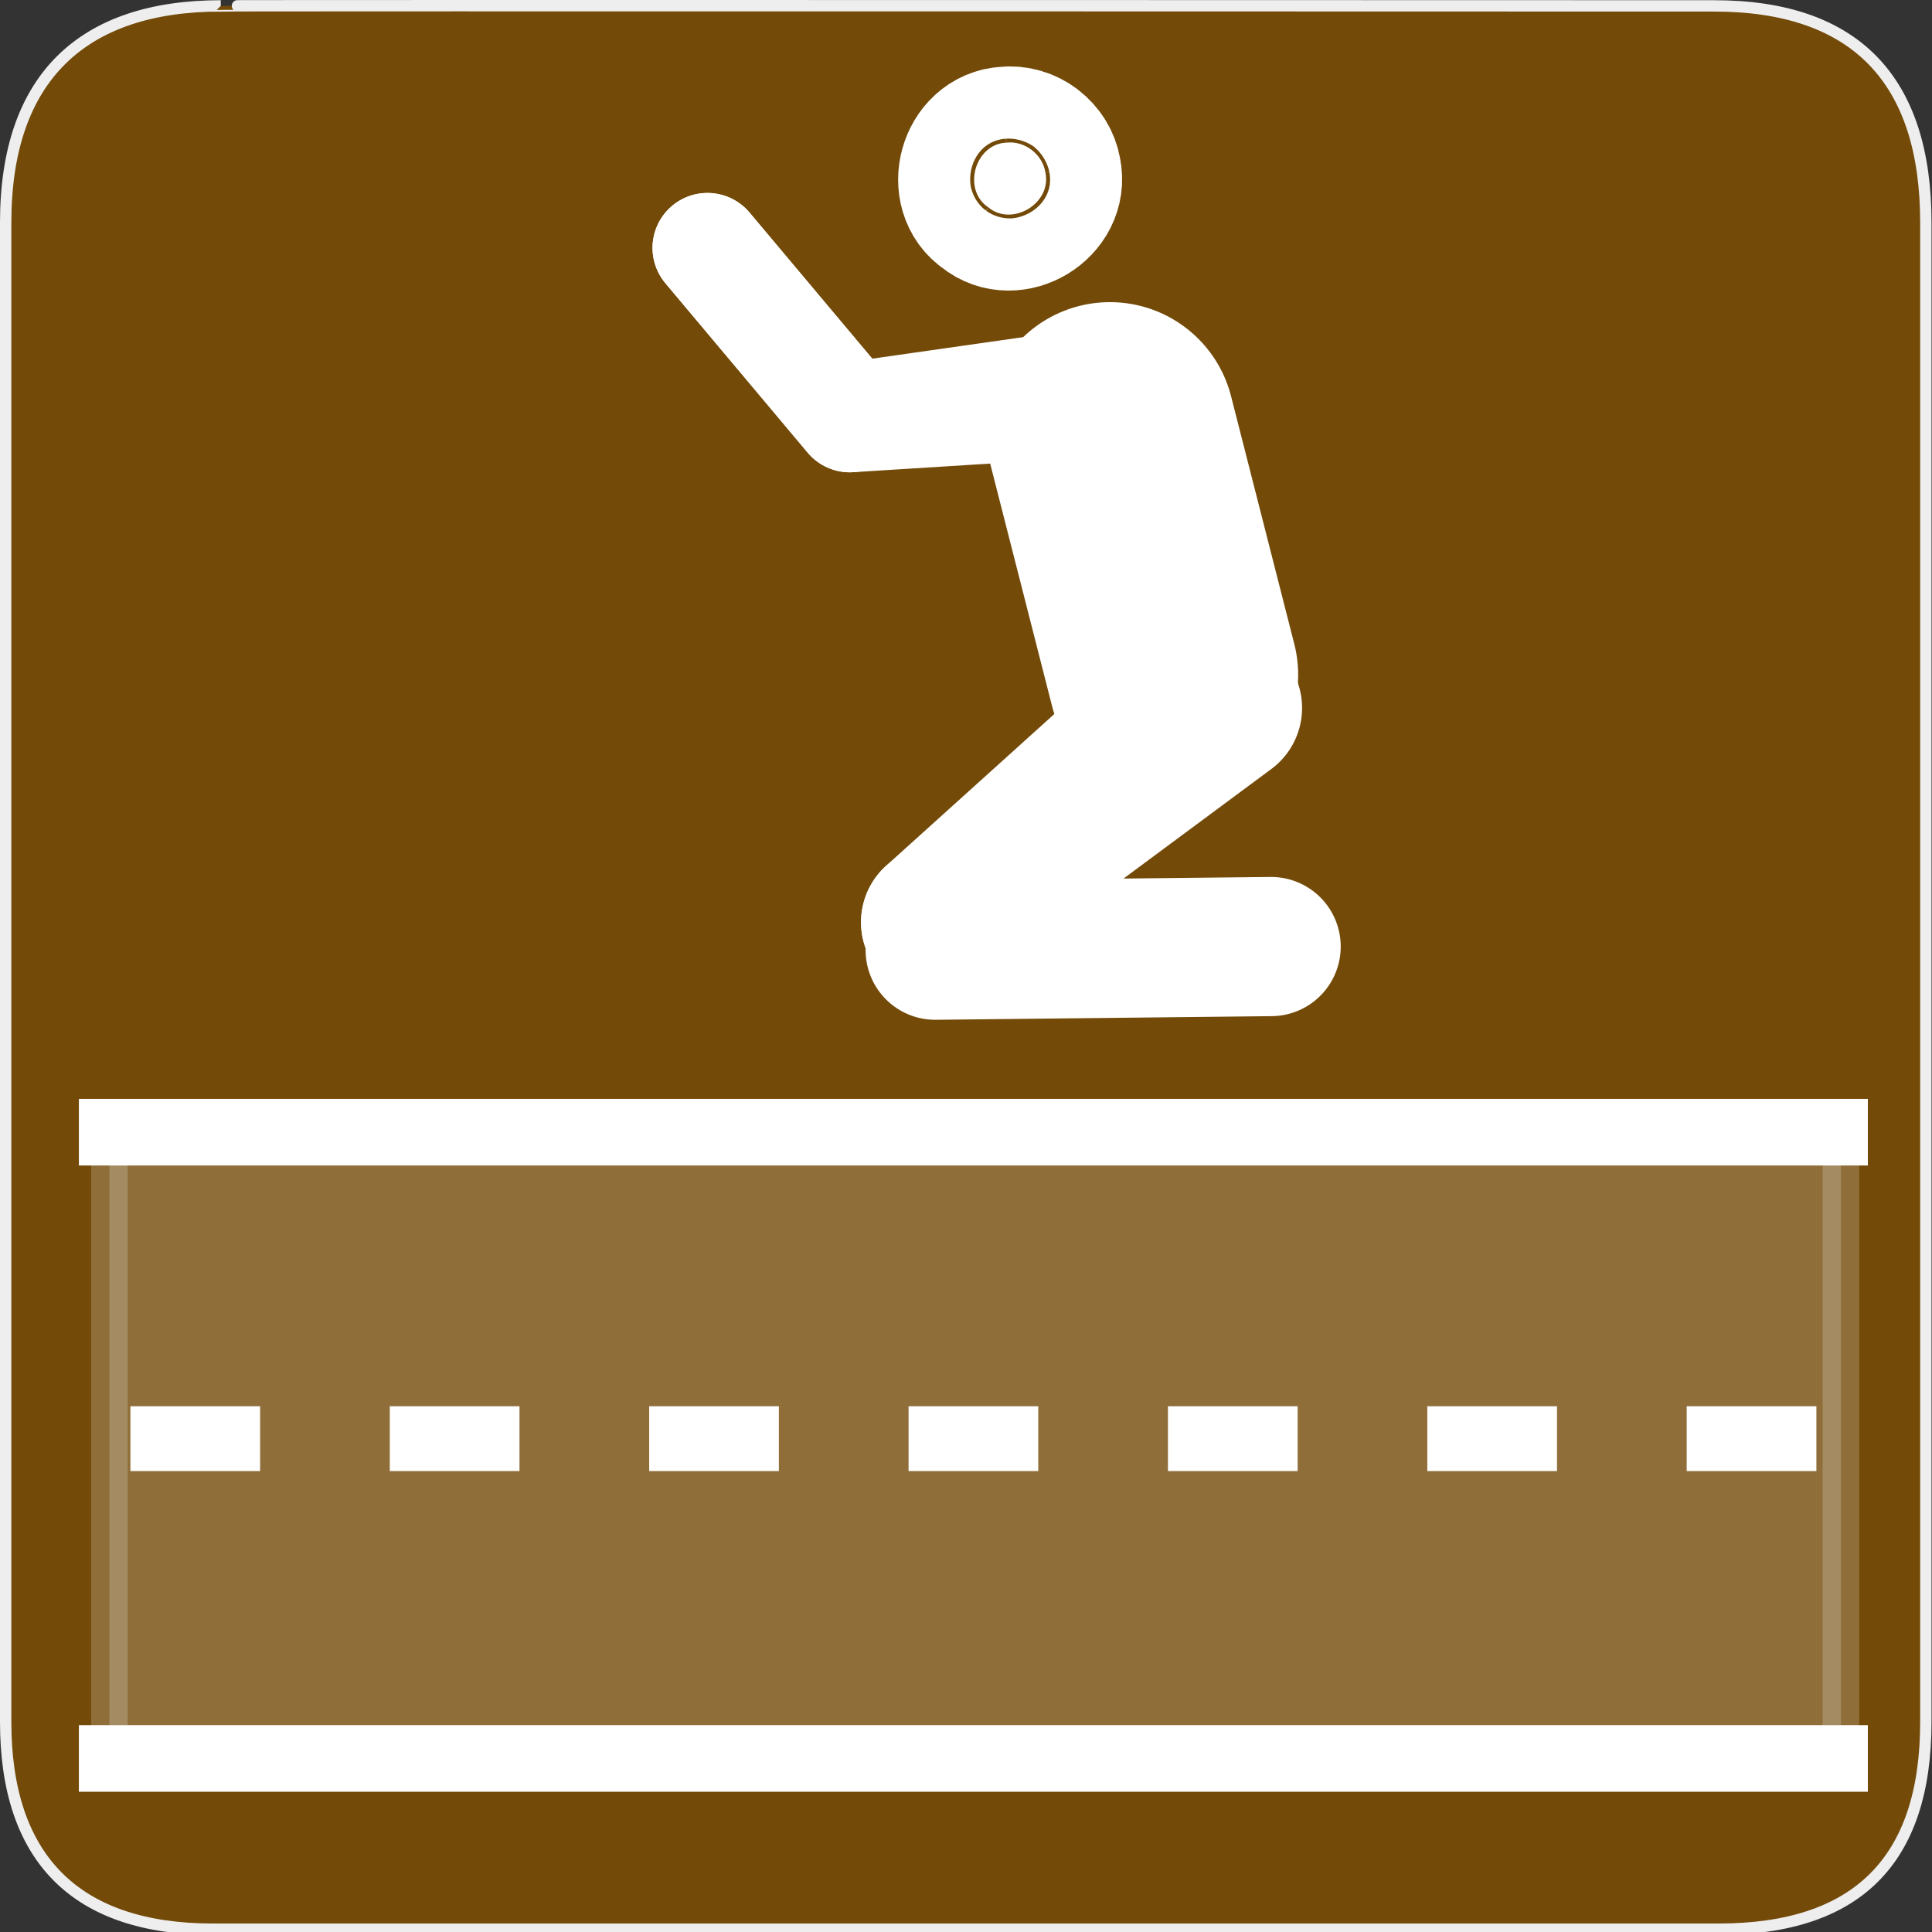
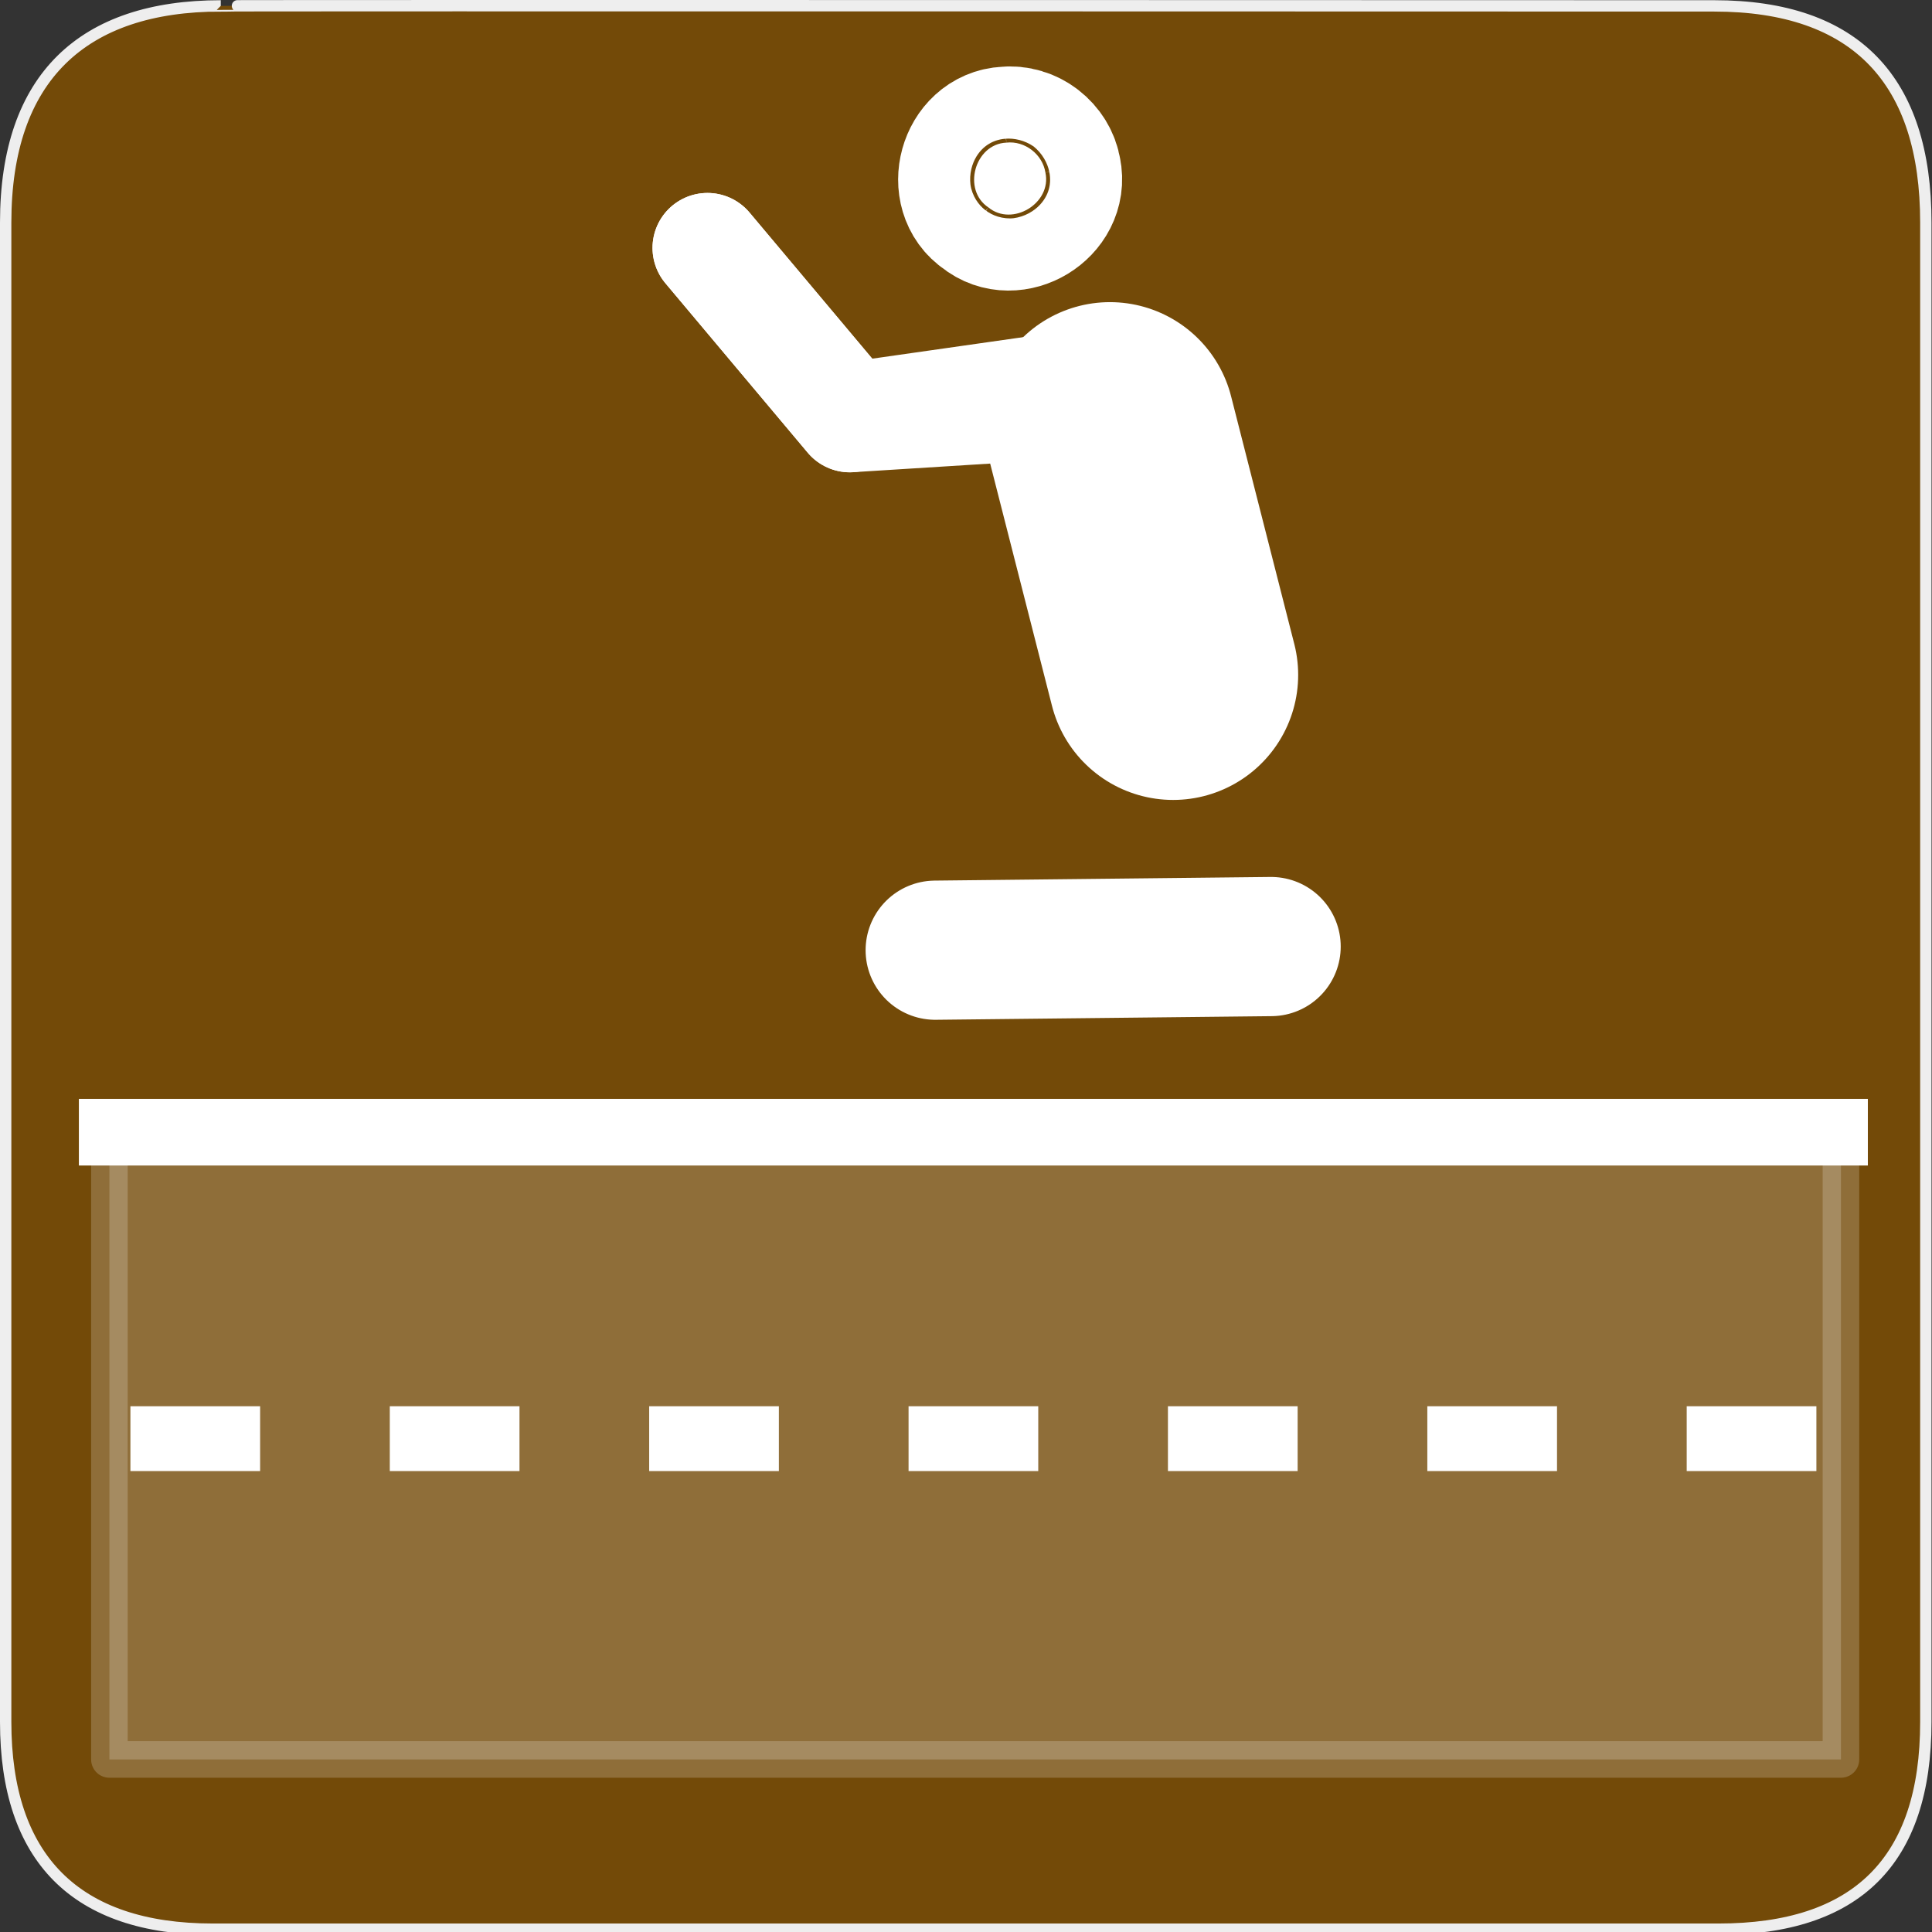
<svg xmlns="http://www.w3.org/2000/svg" xmlns:ns1="http://www.inkscape.org/namespaces/inkscape" xmlns:ns2="http://sodipodi.sourceforge.net/DTD/sodipodi-0.dtd" version="1.0" width="580" height="580">
  <rect width="100%" height="100%" fill="#333333" stroke="none" />
  <g id="g1327">
    <path d="M 66.275,1.768 C 24.94,1.768 1.704,23.139 1.704,66.804 L 1.704,516.927 C 1.704,557.771 22.599,579.156 63.896,579.156 L 515.92,579.156 C 557.227,579.156 578.149,558.841 578.149,516.927 L 578.149,66.804 C 578.149,24.203 557.227,1.768 514.628,1.768 C 514.624,1.768 66.133,1.625 66.275,1.768 z " id="path1329" fill="#734A08" stroke="#eee" stroke-width="3.408" />
  </g>
  <g transform="translate(1.978,2.93)" id="g6173">
    <rect y="340.71" x="30.866" height="184.56" width="519.82" id="rect2911" opacity=".2" fill="#ffffff" stroke="#ffffff" stroke-linejoin="round" stroke-linecap="round" stroke-width="10.973" />
    <path ns1:connector-curvature="0" id="path2921" d="m 21.7,336.965 537.064,0" fill="none" stroke="#ffffff" stroke-width="20" />
-     <path ns1:connector-curvature="0" d="m 21.7,524.965 537.064,0" id="path3695" fill="none" stroke="#ffffff" stroke-width="20" />
    <path ns1:connector-curvature="0" id="path3697" d="m 37.174,428.965 508.822,0" stroke-dasharray="38.934 38.934" fill="none" stroke="#ffffff" stroke-width="19.467" />
  </g>
  <g id="g6378" transform="matrix(0.582,0,0,0.582,366.972,-53.744)">
    <path ns2:nodetypes="cc" id="path4817" d="m -58.014,312.687 32.603,127.784" ns1:connector-curvature="0" fill="#d53b3b" stroke="#ffffff" stroke-linejoin="round" stroke-linecap="round" stroke-width="128.99" />
    <path ns2:nodetypes="ccc" id="path5329" d="m -66.904,289.756 -125.291,17.872 -73.42,-87.42" ns1:connector-curvature="0" fill="none" stroke="#ffffff" stroke-linejoin="round" stroke-linecap="round" stroke-width="56.673" />
    <path ns2:nodetypes="cc" id="path5331" d="m 25.132,580.598 -173.276,1.874" ns1:connector-curvature="0" fill="none" stroke="#ffffff" stroke-linejoin="round" stroke-linecap="round" stroke-width="71.797" />
-     <path ns2:nodetypes="cc" id="path5333" d="M 1.904,457.515 -147.204,568.04" ns1:connector-curvature="0" fill="none" stroke="#ffffff" stroke-linejoin="round" stroke-linecap="round" stroke-width="78.4" />
    <path d="m -111.434,165.914 c -16.396,0.744 -22.852,24.391 -9.29,33.41 12.352,10.188 32.8,-2.16 29.445,-17.928 -1.481,-9.451 -10.609,-16.55 -20.155,-15.483 z" id="path5339" ns1:connector-curvature="0" fill="#ffffff" stroke="#ffffff" stroke-linejoin="round" stroke-linecap="round" stroke-width="78.4" />
-     <path d="M -12.459,446.466 -147.204,568.04" id="path4057" ns2:nodetypes="cc" ns1:connector-curvature="0" fill="none" stroke="#ffffff" stroke-linejoin="round" stroke-linecap="round" stroke-width="78.4" />
    <path d="m -66.904,299.756 -125.291,7.872 -73.42,-87.42" id="path4059" ns2:nodetypes="ccc" ns1:connector-curvature="0" fill="none" stroke="#ffffff" stroke-linejoin="round" stroke-linecap="round" stroke-width="56.673" />
  </g>
</svg>